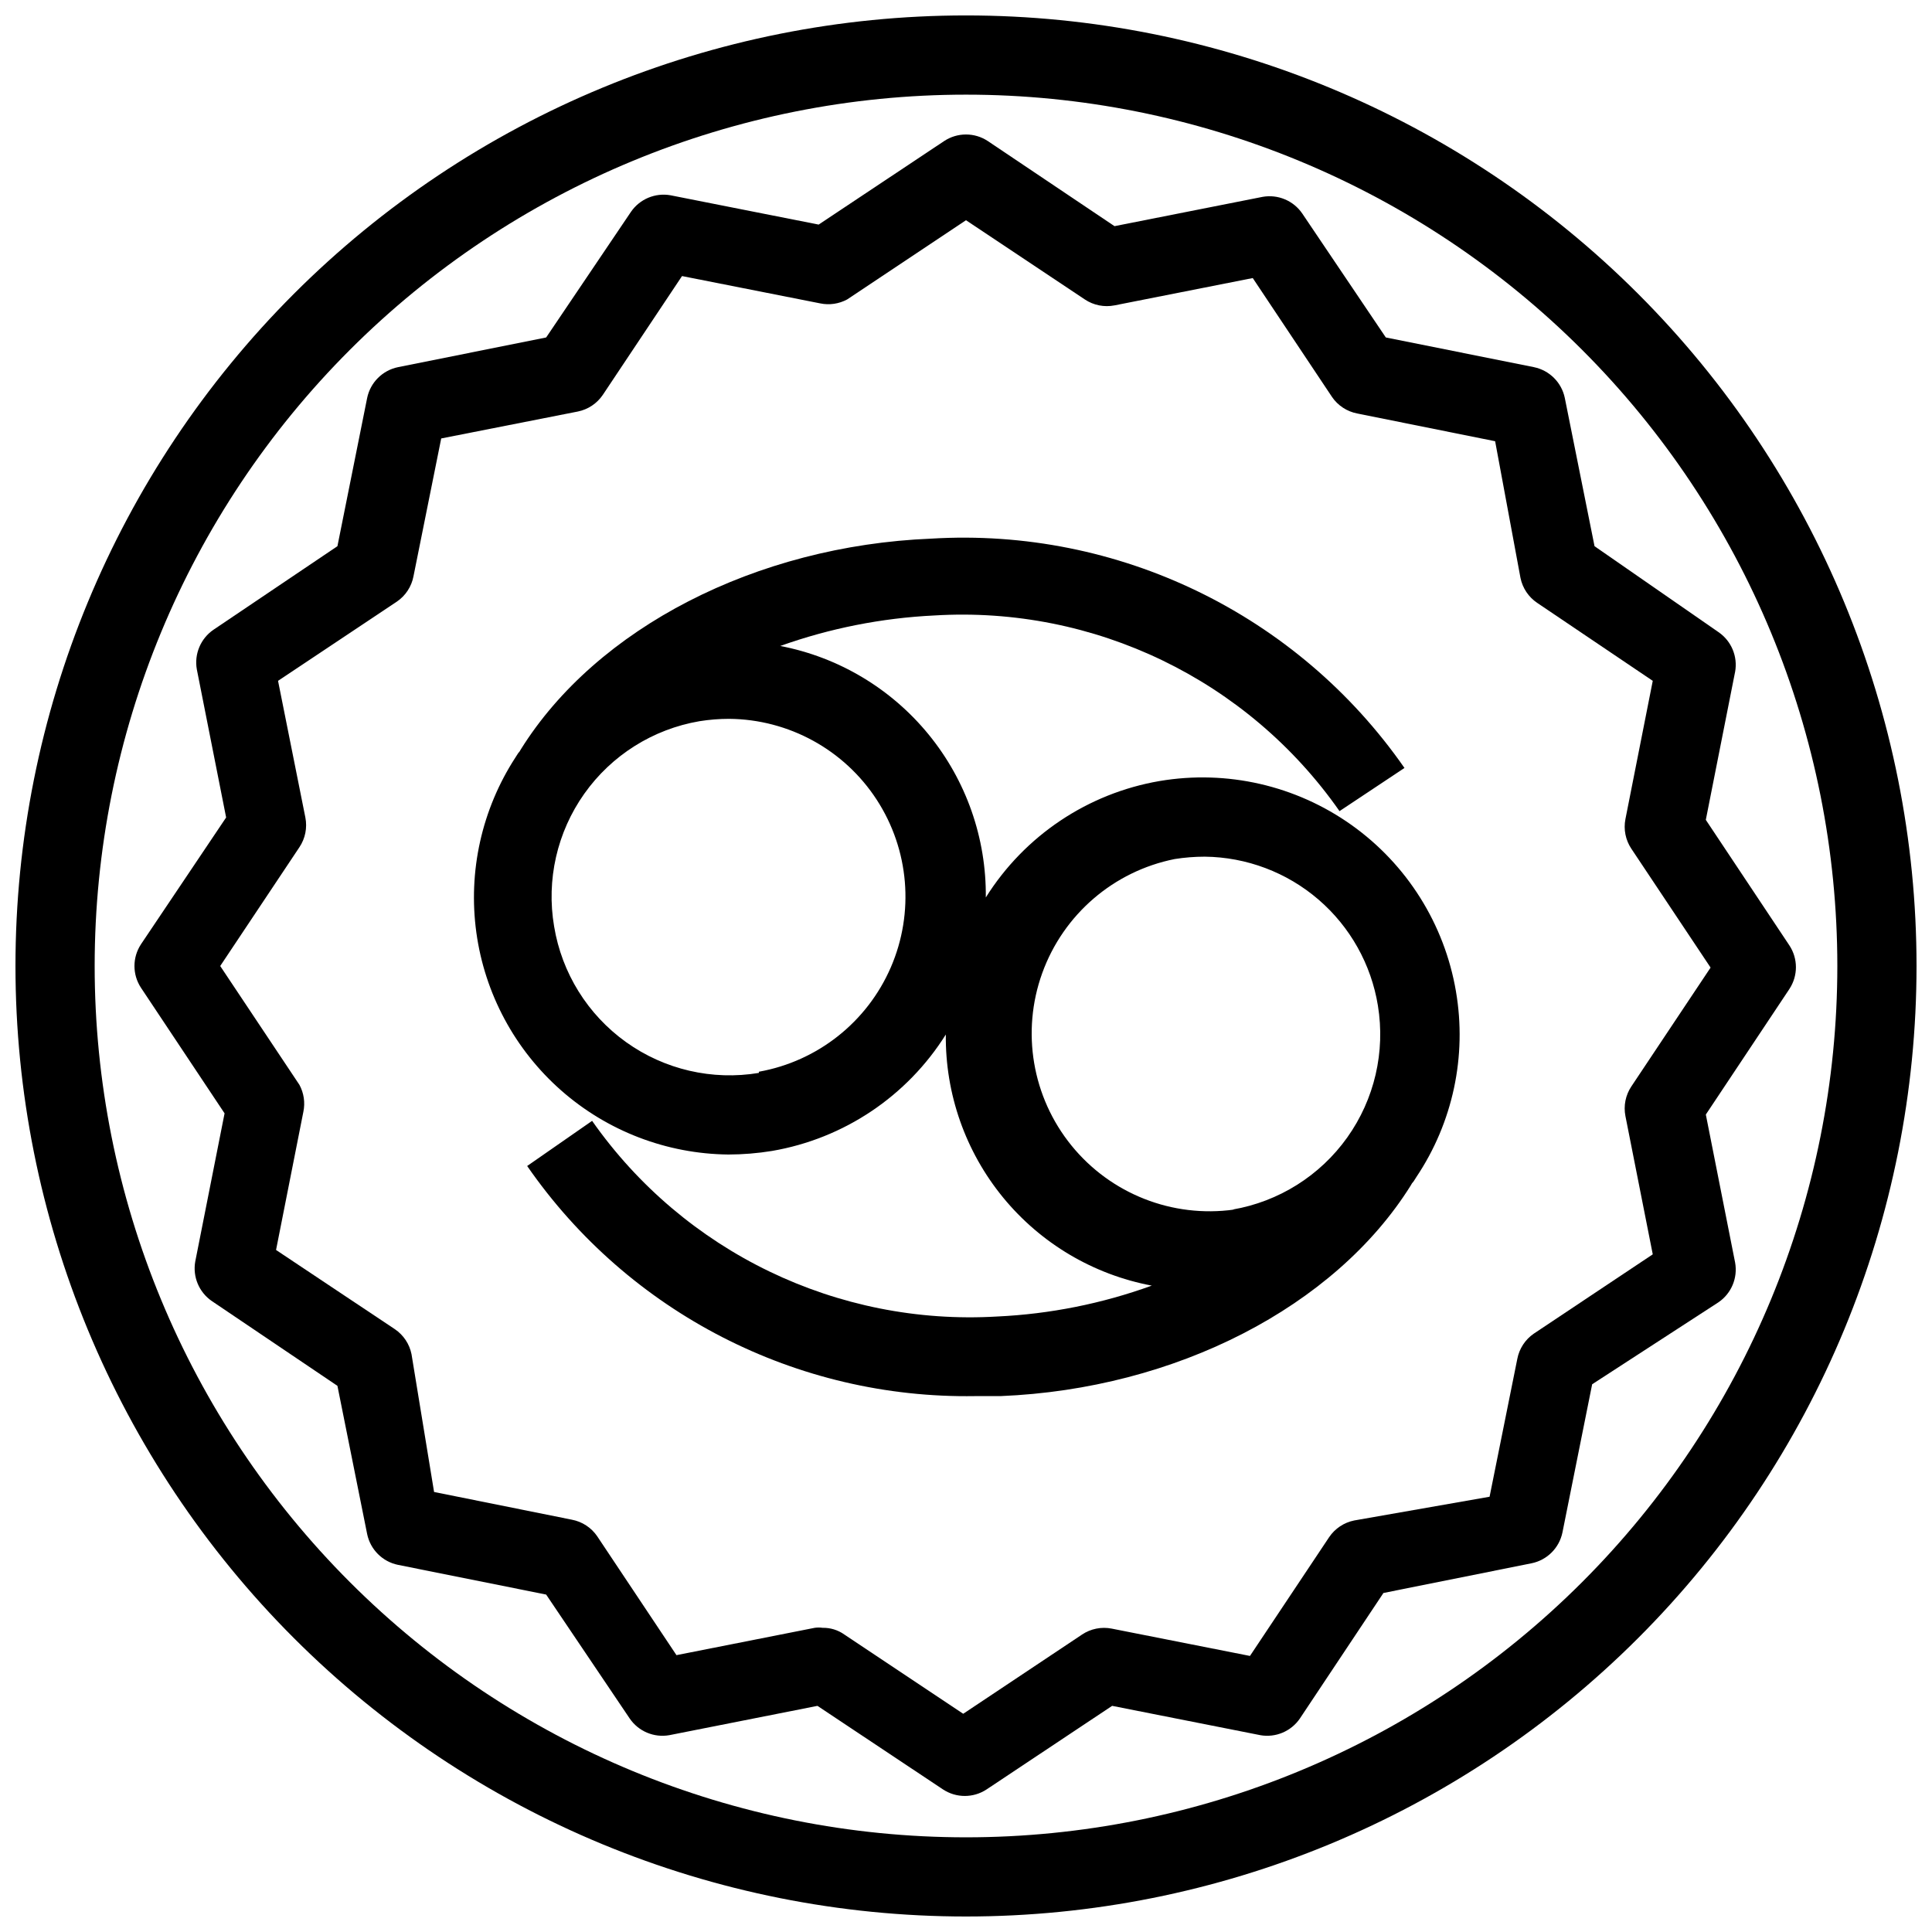
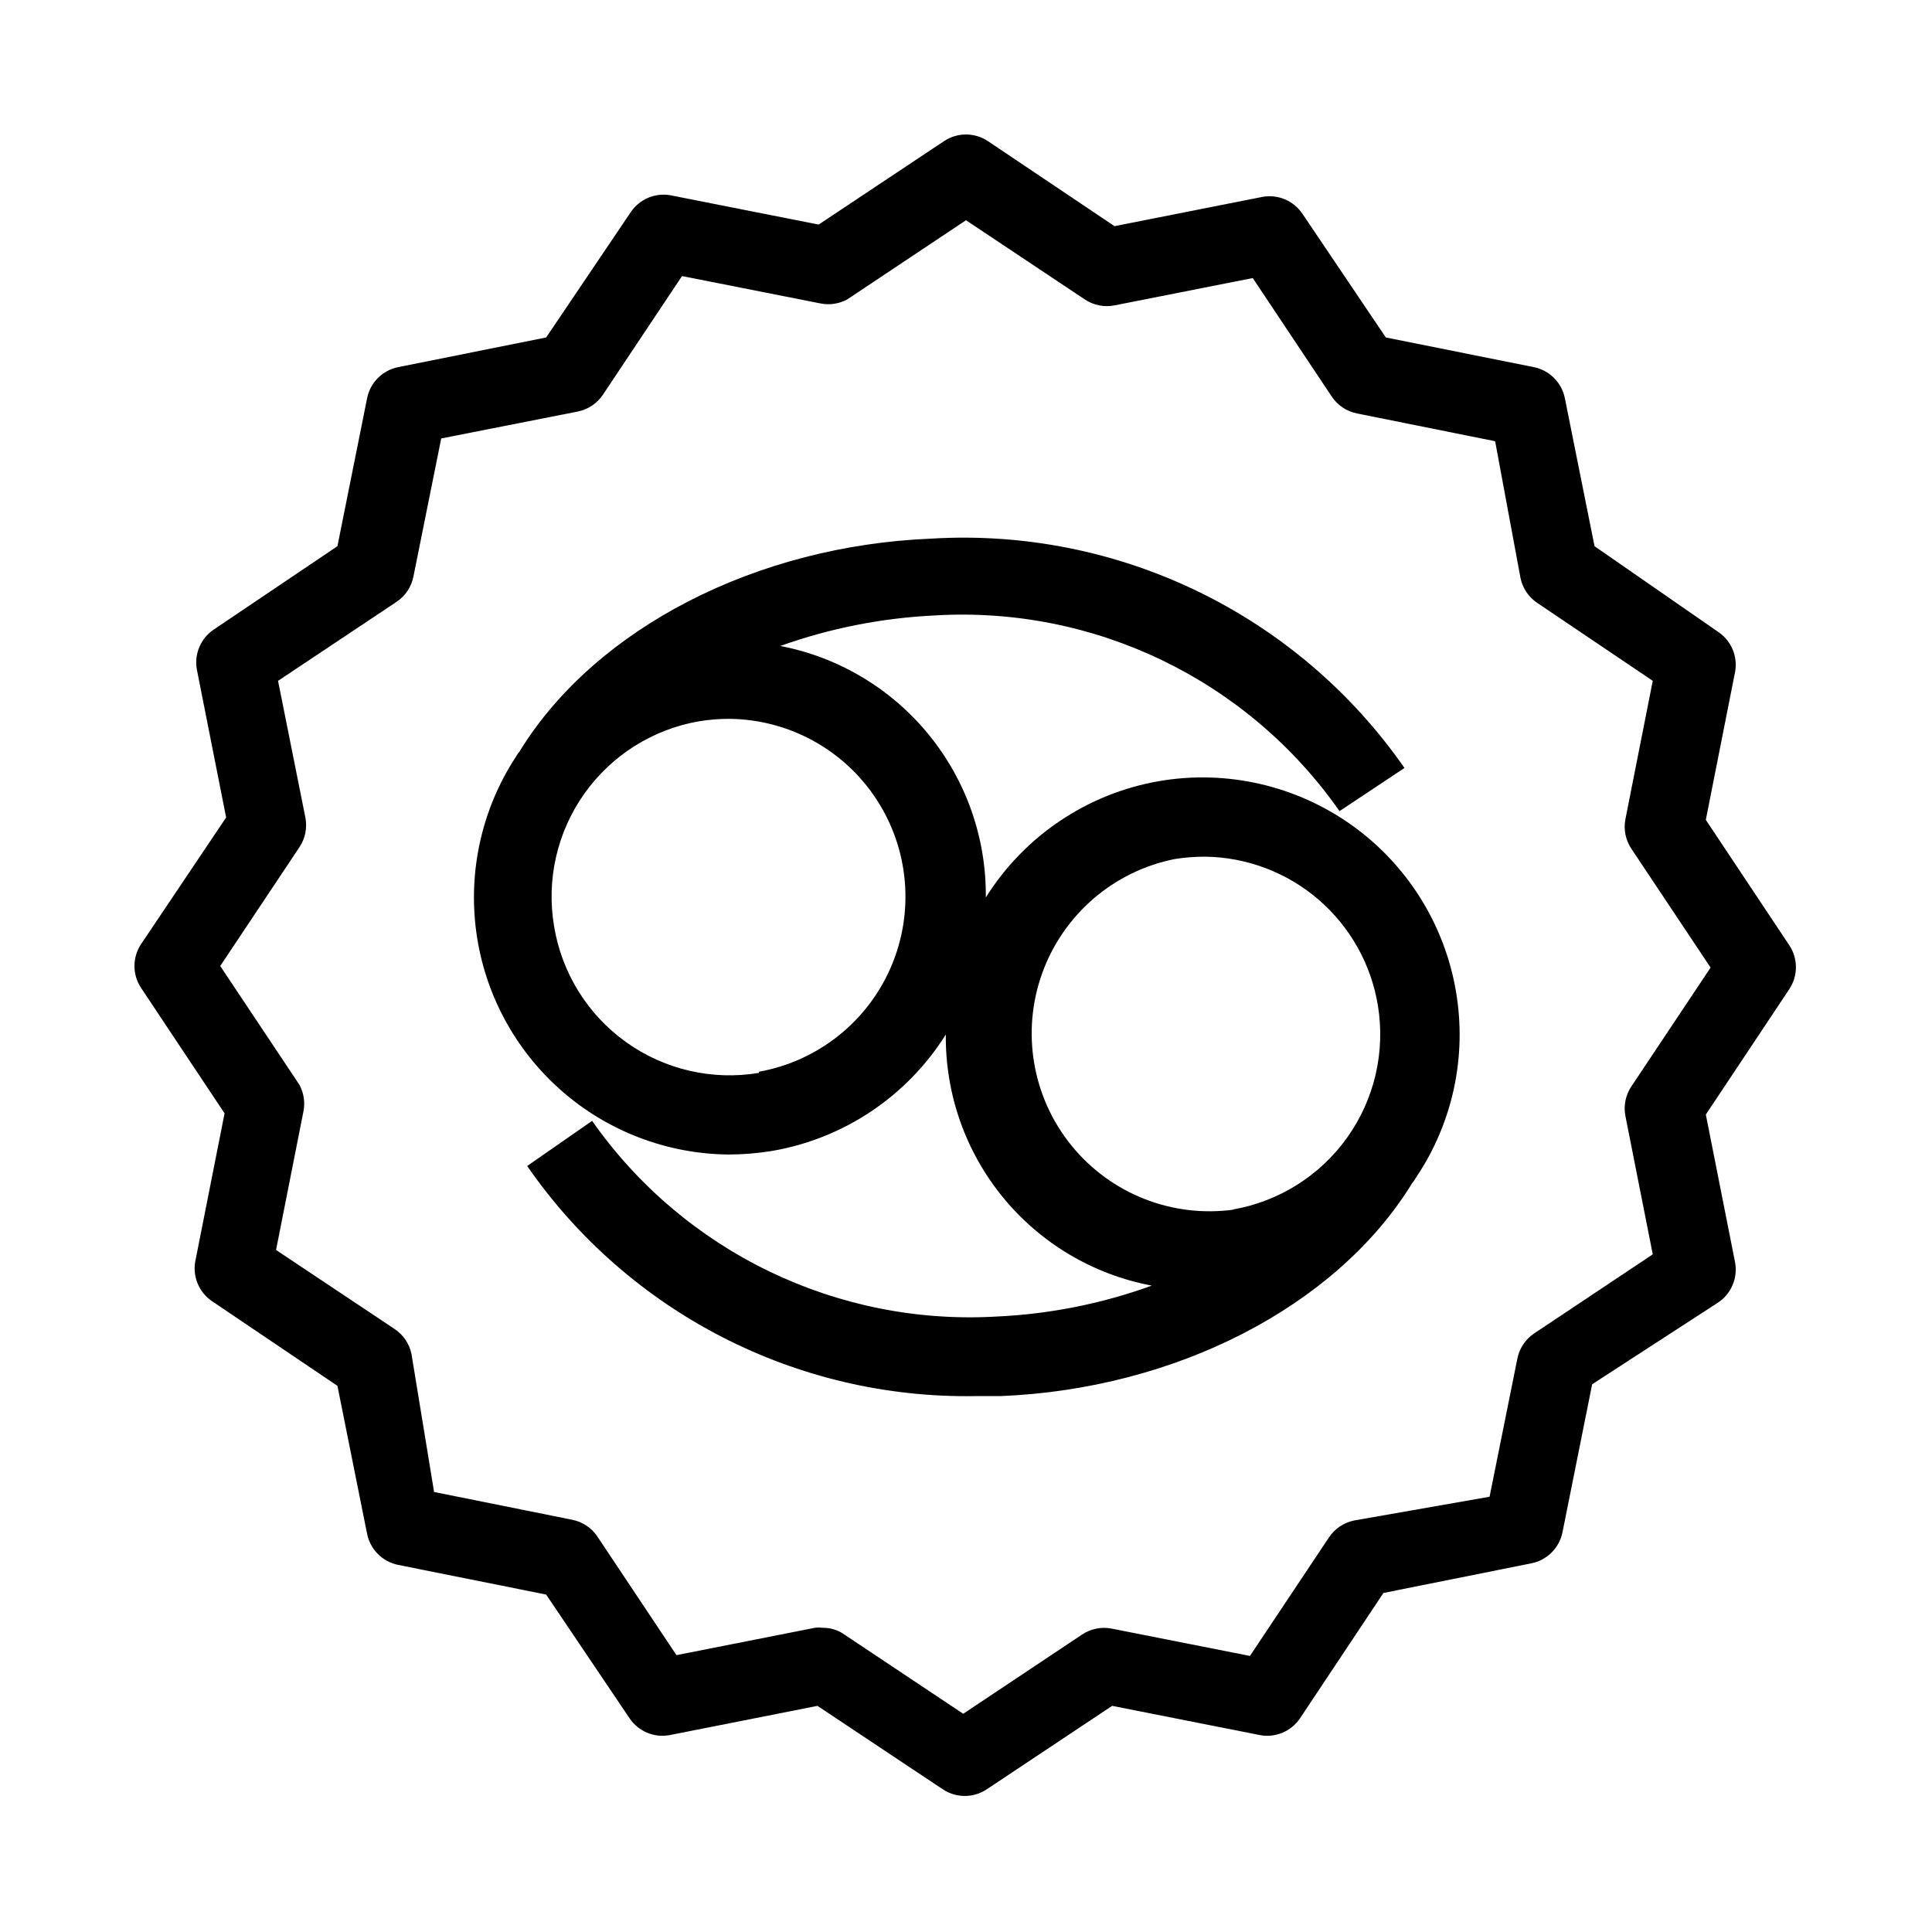
<svg xmlns="http://www.w3.org/2000/svg" width="800px" height="800px" version="1.1" viewBox="144 144 512 512">
  <defs>
    <clipPath id="a">
      <path d="m148.09 148.09h503.81v503.81h-503.81z" />
    </clipPath>
  </defs>
  <path d="m529.84 406.71c-3.031-17.797-13-33.664-27.723-44.113-14.723-10.449-32.988-14.629-50.789-11.621-19.051 3.262-35.809 14.484-46.078 30.859 0.16-15.73-5.203-31.016-15.16-43.195-9.953-12.18-23.867-20.48-39.312-23.453 13.137-4.688 26.895-7.41 40.828-8.082 42.375-2.582 83.047 17.055 107.38 51.852l17.215-11.441c-28.352-40.746-75.883-63.773-125.43-60.773-46.496 1.891-88.691 23.723-108.74 55.84-0.184 0.387-0.434 0.742-0.734 1.051l-0.734 1.156v-0.004c-8.887 13.711-12.551 30.156-10.324 46.344 2.227 16.184 10.199 31.031 22.461 41.832 12.258 10.797 27.992 16.828 44.332 16.996 3.867-0.008 7.727-0.324 11.543-0.945 19.051-3.262 35.812-14.484 46.078-30.859-0.172 15.738 5.203 31.031 15.184 43.203 9.98 12.168 23.93 20.434 39.398 23.344-13.156 4.769-26.957 7.531-40.938 8.184-42.363 2.523-83.004-17.102-107.38-51.848l-17.215 11.965h0.004c26.906 38.871 71.441 61.746 118.71 60.98h6.719c46.496-1.891 88.691-23.723 108.74-55.84l-0.004 0.004c0.184-0.391 0.434-0.746 0.738-1.051l0.734-1.156c9.684-14.453 13.441-32.078 10.496-49.227zm-184.73 21.621c-12.348 2.062-25.012-0.871-35.191-8.156-10.18-7.289-17.043-18.324-19.074-30.676-2.098-12.32 0.781-24.965 8.004-35.16s18.199-17.105 30.516-19.211c2.606-0.418 5.234-0.629 7.871-0.629 15.801 0.137 30.484 8.184 39.098 21.43 8.617 13.246 10.023 29.926 3.742 44.426s-19.41 24.887-34.965 27.664zm125.95 36.211v0.004c-16.355 2.285-32.711-4.156-43.117-16.977-10.406-12.82-13.344-30.148-7.742-45.684 5.602-15.531 18.922-27 35.113-30.23 2.637-0.418 5.305-0.629 7.977-0.629 11.066 0.125 21.734 4.152 30.125 11.371 8.391 7.223 13.965 17.168 15.742 28.094 2.008 12.27-0.914 24.832-8.129 34.957s-18.137 16.988-30.391 19.098z" />
  <g clip-path="url(#a)">
-     <path d="m400 148.09c-66.812 0-130.88 26.539-178.12 73.781s-73.781 111.31-73.781 178.12c0 66.809 26.539 130.88 73.781 178.12 47.242 47.242 111.31 73.781 178.12 73.781 66.809 0 130.88-26.539 178.12-73.781 47.242-47.242 73.781-111.31 73.781-178.12 0-66.812-26.539-130.88-73.781-178.12-47.242-47.242-111.31-73.781-178.12-73.781zm0 482.82c-61.242 0-119.98-24.328-163.28-67.633-43.305-43.305-67.633-102.04-67.633-163.28s24.328-119.98 67.633-163.28 102.04-67.633 163.28-67.633 119.97 24.328 163.28 67.633c43.305 43.305 67.633 102.04 67.633 163.28s-24.328 119.97-67.633 163.28c-43.305 43.305-102.04 67.633-163.28 67.633z" />
-   </g>
+     </g>
  <path d="m550.51 241.3-39.254-7.871-22.148-32.852c-2.328-3.402-6.434-5.129-10.496-4.41l-39.254 7.766-33.59-22.562c-3.5-2.309-8.039-2.309-11.543 0l-33.273 22.145-39.254-7.766c-4.062-0.719-8.168 1.004-10.496 4.406l-22.461 33.273-39.254 7.871h-0.004c-4.121 0.844-7.344 4.066-8.188 8.188l-7.871 39.258-32.852 22.145c-3.402 2.328-5.129 6.438-4.41 10.496l7.766 39.254-22.562 33.59c-2.309 3.504-2.309 8.043 0 11.543l22.148 33.273-7.766 39.254-0.004 0.004c-0.719 4.059 1.004 8.164 4.406 10.496l33.273 22.461 7.871 39.254c0.844 4.125 4.066 7.348 8.188 8.188l39.254 7.871 22.148 32.852c2.328 3.406 6.438 5.129 10.496 4.41l39.254-7.766 33.273 22.148v-0.004c3.504 2.309 8.043 2.309 11.547 0l33.273-22.148 39.254 7.766v0.004c4.062 0.719 8.168-1.004 10.496-4.41l22.148-33.273 39.254-7.871c4.121-0.84 7.344-4.062 8.188-8.188l7.871-39.254 33.48-21.727c3.406-2.328 5.129-6.434 4.41-10.496l-7.766-39.254 22.148-33.273h-0.004c2.309-3.504 2.309-8.043 0-11.547l-22.148-33.273 7.766-39.254h0.004c0.719-4.059-1.004-8.168-4.41-10.496l-32.852-22.773-7.871-39.254v-0.004c-0.84-4.121-4.062-7.344-8.188-8.188zm31.488 83.129-7.242 36.633c-0.539 2.731 0.027 5.559 1.574 7.871l20.992 31.488-20.992 31.488c-1.547 2.312-2.113 5.144-1.574 7.871l7.242 36.633-31.488 20.992c-2.301 1.566-3.887 3.981-4.41 6.719l-7.348 36.527-35.895 6.293c-2.695 0.547-5.07 2.129-6.613 4.41l-20.992 31.488-36.633-7.242h0.004c-2.731-0.539-5.562 0.027-7.875 1.574l-31.488 20.992-31.488-20.992h0.004c-1.684-1.199-3.707-1.824-5.773-1.785-0.695-0.102-1.406-0.102-2.102 0l-36.633 7.242-20.992-31.488h0.004c-1.566-2.301-3.984-3.887-6.719-4.406l-36.527-7.348-5.981-36.527c-0.547-2.695-2.129-5.07-4.41-6.613l-31.488-20.992 7.242-36.633v0.004c0.504-2.43 0.133-4.957-1.047-7.137l-20.992-31.488 20.992-31.488c1.547-2.312 2.113-5.144 1.574-7.875l-7.242-36.211 31.488-20.992c2.301-1.562 3.887-3.981 4.406-6.715l7.348-36.527 36.211-7.137c2.699-0.547 5.07-2.129 6.613-4.41l20.992-31.488 36.633 7.242c2.426 0.504 4.953 0.133 7.137-1.047l31.488-20.992 31.488 20.992c2.309 1.547 5.141 2.113 7.871 1.574l36.633-7.242 20.992 31.488h-0.004c1.566 2.301 3.984 3.887 6.719 4.406l36.527 7.348 6.715 36.211c0.547 2.699 2.129 5.07 4.41 6.613z" />
</svg>